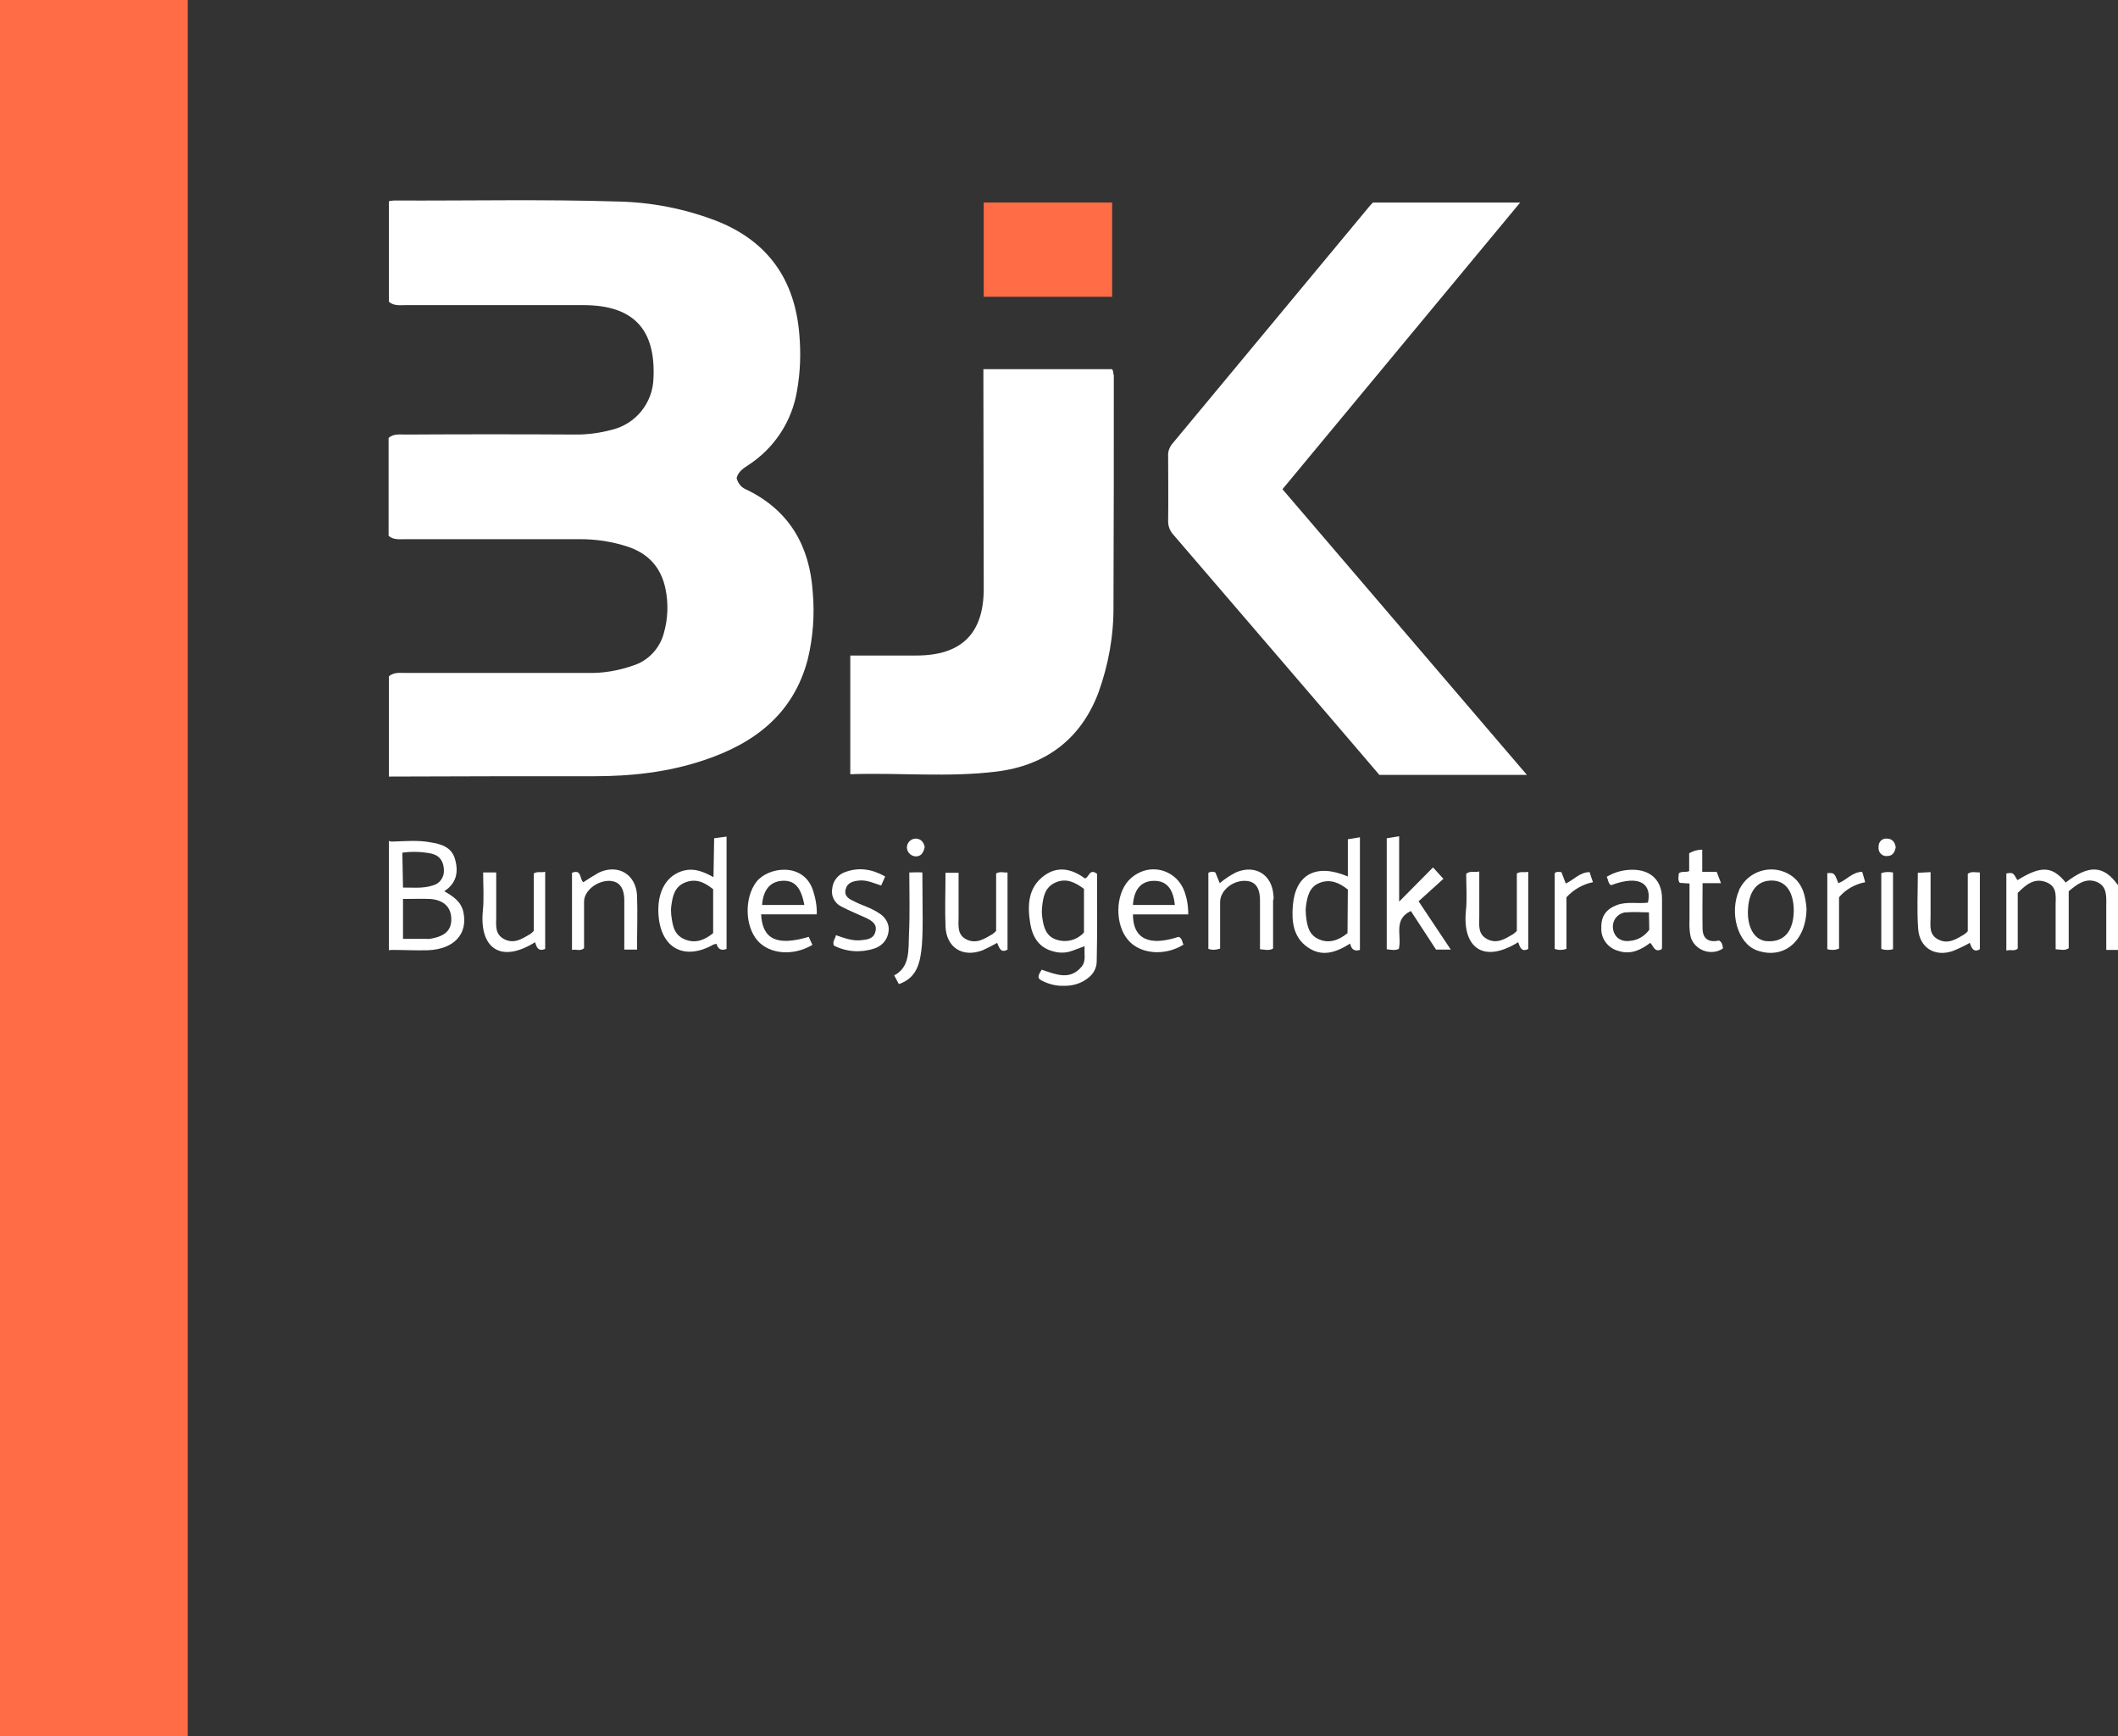
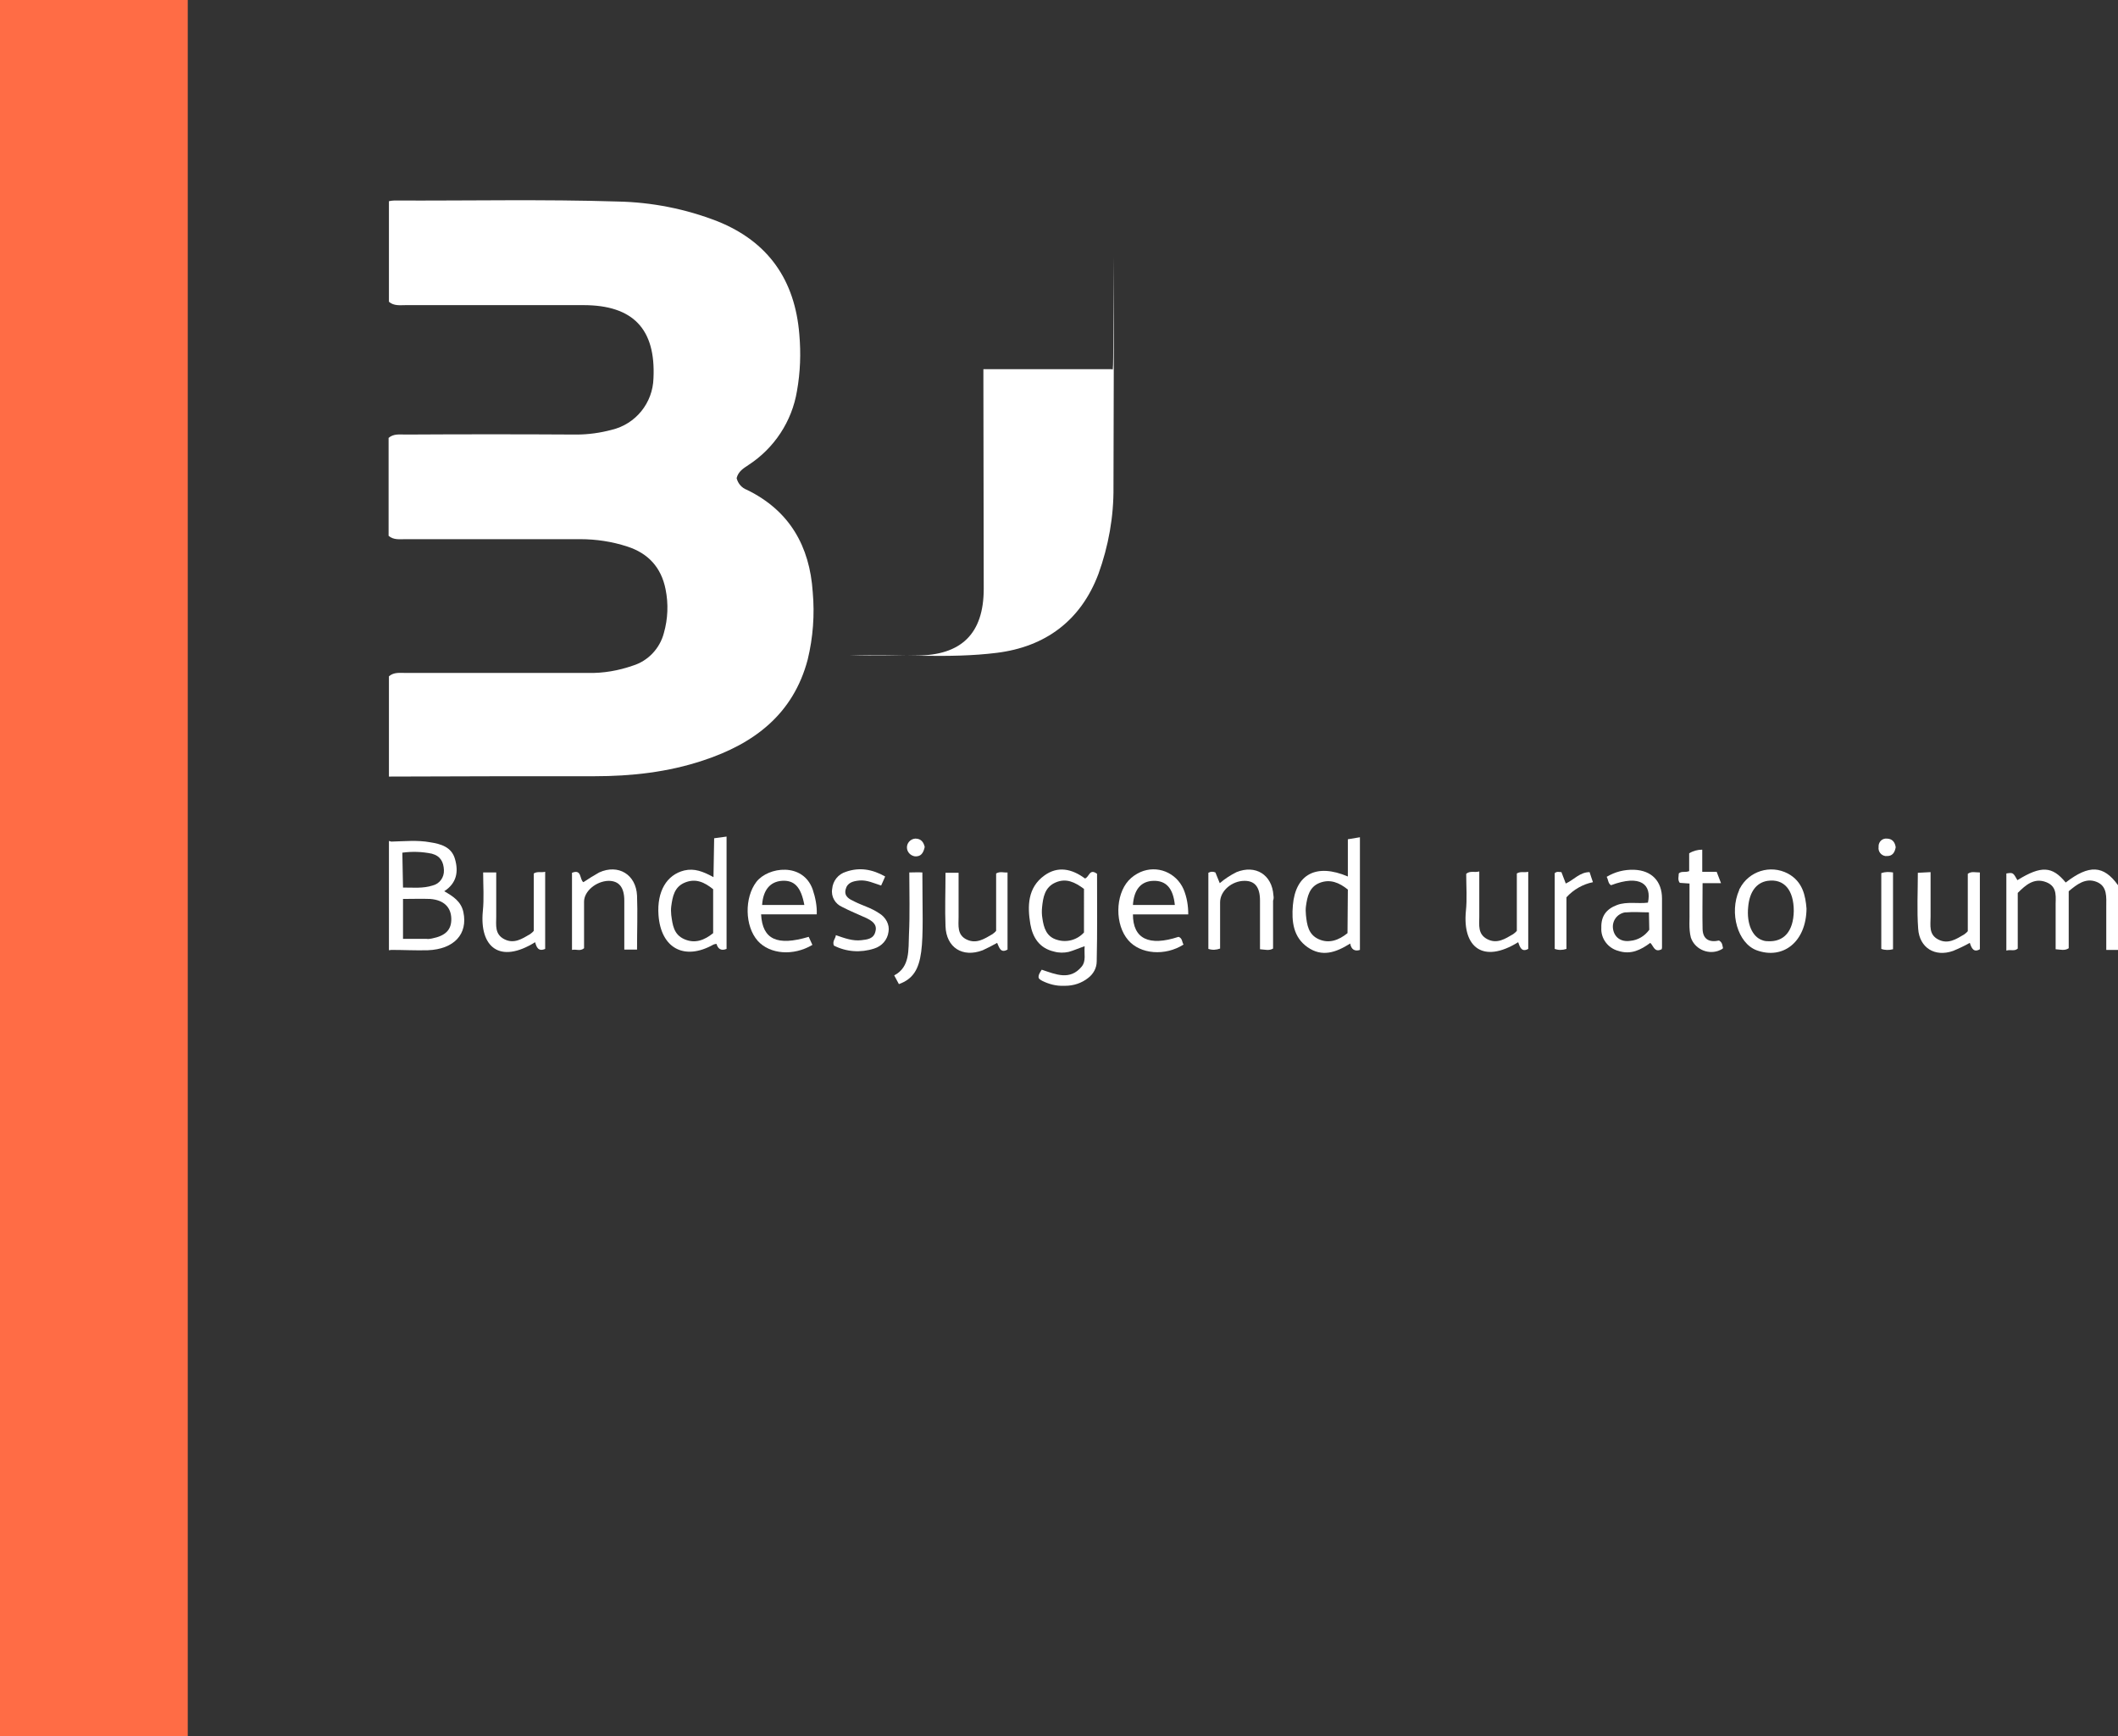
<svg xmlns="http://www.w3.org/2000/svg" version="1.1" id="Ebene_1" x="0px" y="0px" viewBox="0 0 631.7 517.8" style="enable-background:new 0 0 631.7 517.8;" xml:space="preserve">
  <rect x="0" y="0" width="631.7" height="517.8" fill="#333333" stroke="none" />
  <style type="text/css">
	.st0{fill:#FFFFFF;}
	.st1{fill:#FF6C45;}
</style>
  <path class="st0" d="M177.3,231.5c11,0,21.9-1.2,32.4-4.7c15.2-5,26.9-13.8,31.2-30.1c1.6-6.6,2.1-13.4,1.5-20.1  c-0.9-13.7-6.9-24.3-19.6-30.5c-1.6-0.6-2.7-1.9-3.1-3.5c0.5-2,2-2.9,3.5-3.9c7.7-5,13-13,14.5-22.1c1-5.6,1.2-11.2,0.7-16.9  c-1.3-16.1-9.2-27.6-24.4-33.7c-9.5-3.7-19.6-5.7-29.8-5.9c-22.2-0.7-44.4-0.2-66.6-0.3c-0.5,0-1.1,0.1-1.6,0.2V90  c1.5,1.3,3.3,1,5.1,1H174c14.8,0,21.6,7.1,20.9,21.8c-0.2,7.4-5.3,13.7-12.5,15.4c-3.4,0.9-6.9,1.4-10.5,1.4  c-17-0.1-33.9-0.1-50.9,0c-1.8,0-3.6-0.3-5.1,1v29.2c1.5,1.3,3.3,1,5.1,1H173c4.8,0,9.5,0.7,14.1,2.2c6.2,2,10.1,6.2,11.4,12.7  c0.9,4.4,0.7,8.9-0.5,13.1c-1.2,4.6-4.7,8.3-9.2,9.7c-4.3,1.5-8.8,2.3-13.4,2.2h-54.3c-1.8,0-3.6-0.3-5.1,1v29.9  C136.4,231.5,156.8,231.5,177.3,231.5z" />
  <path class="st0" d="M323.6,262c-3.9-2.9-8.1-3.8-12.1-0.9c-5,3.6-5.1,9.1-4.2,14.5c0.7,4,2.7,7.2,7.1,8.2c1.4,0.4,2.9,0.4,4.3,0.1  c1.5-0.4,3-1.1,4.8-1.7c-0.2,2.3,0.5,4.4-0.9,6.1c-3.5,4.2-7.7,2.3-11.9,0.9c-0.6,0.9-1.1,1.7-0.9,2.5c0.3,0.4,0.6,0.6,1,0.8  c2,1,4.2,1.6,6.5,1.5h0.4c2.5,0,4.9-0.8,6.8-2.3c1.6-1.2,2.6-3,2.6-5c0.2-8.8,0.1-17.6,0.1-26.1C324.9,258.9,324.9,261.6,323.6,262z   M323.3,278.1c-2,2.2-5.1,3.1-8,2.2c-3.2-0.9-4-3.6-4.4-6.4c-0.2-1.1-0.2-2.2-0.1-3.3c0.3-3,0.8-6,4-7.4s5.8-0.1,8.5,1.9  L323.3,278.1z" />
  <path class="st0" d="M616.1,263.2c-4-4.9-7.3-5.1-14.4-0.7c-1.3-2.3-1.3-2.3-3.3-2v23c1.3-0.4,2.4,0.3,3.4-0.6v-16.6  c2.4-2.4,4.9-4.6,8.5-3.2s2.7,4.7,2.8,7.5c0,4.2,0,8.4,0,12.5c1.5,0.1,2.7,0.5,3.9-0.3v-17c2.4-2,5-4.1,8.3-2.8  c3.3,1.3,2.9,4.6,2.9,7.5v12.8h3.5v-19.3C627.4,258,623.1,257.8,616.1,263.2z" />
-   <path class="st0" d="M382.5,145.9l70.9-85.5h-43.9c-0.3,0.3-0.8,0.8-1.2,1.3c-19.6,23.6-39.1,47.1-58.7,70.7c-0.8,1-1.3,2.3-1.2,3.6  c0,6.5,0.1,13,0,19.5c0,1.4,0.5,2.8,1.5,3.9c20.5,23.9,41.1,47.8,61.5,71.7h44L382.5,145.9z" />
-   <path class="st0" d="M331.6,110.1h-38.3v3.8c0,20.6,0.1,41.2,0.1,61.7c0,13.4-6.7,19.9-20.1,19.9h-19.7v35.4  c14.7-0.5,29.3,1,43.7-0.8s25-9.5,30.3-23.5c3-8.3,4.6-17.1,4.5-26c0.1-22.9,0.1-45.8,0.1-68.7C331.9,111.3,332.2,110.6,331.6,110.1  z" />
-   <path class="st1" d="M331.7,60.4h-38.3v28.1h38.3V60.4z" />
+   <path class="st0" d="M331.6,110.1h-38.3v3.8c0,20.6,0.1,41.2,0.1,61.7c0,13.4-6.7,19.9-20.1,19.9h-19.7c14.7-0.5,29.3,1,43.7-0.8s25-9.5,30.3-23.5c3-8.3,4.6-17.1,4.5-26c0.1-22.9,0.1-45.8,0.1-68.7C331.9,111.3,332.2,110.6,331.6,110.1  z" />
  <path class="st0" d="M132.5,265.8c3.7-2.4,4.3-5.8,3.2-9.6c-1-3.6-4.2-4.5-7.4-5c-3.8-0.7-7.7-0.3-11.6-0.2l0,0l-0.7-0.2v32.6  l0.7-0.1l0,0c3.6,0,7.3,0.2,10.9,0.1c7.8-0.3,12-4.8,10.6-11.4C137.5,268.8,135.1,267.3,132.5,265.8z M120,254.3  c2.9-0.4,5.9-0.3,8.8,0.3c2.6,0.7,3.5,2.5,3.6,4.9c0.1,2.2-1.3,4.1-3.4,4.6c-2.8,0.9-5.7,0.6-8.8,0.6L120,254.3z M128.8,279.9  c-0.5,0.1-1.1,0.2-1.6,0.1h-7v-11.9c2.9,0,5.5-0.1,8.1,0c4,0.3,6.2,2.4,6.3,5.8C134.7,277.3,132.9,279.1,128.8,279.9L128.8,279.9z" />
  <path class="st0" d="M212.8,261.6c-3.1-1.7-5.7-2.7-8.7-2c-5.3,1.3-8.2,6.3-7.7,13.3c0.7,9.9,7.7,13.7,16.4,8.8  c0.3-0.1,0.6-0.2,0.9-0.2c0.4,1.4,1.3,2.2,3,1.5v-33.5l-3.7,0.5L212.8,261.6z M212.7,278.3c-2.6,2.1-5.4,3.2-8.6,1.8  c-3.2-1.4-3.5-4.3-3.9-7.2c-0.1-0.9-0.1-1.8,0-2.6c0.4-2.9,0.9-5.8,4.1-7.1s5.8-0.1,8.4,2L212.7,278.3z" />
  <path class="st0" d="M402,261.4c-9.4-4-15.6-0.7-16.4,8.6c-0.4,4.8,0.1,9.5,4.4,12.5s8.4,1.6,12.7-1.1c0.3,1.8,1.4,2.4,2.9,1.9  v-33.6l-3.6,0.6L402,261.4z M401.9,278.3c-2.6,2.1-5.5,3.2-8.6,1.8s-3.5-4.3-3.8-7.2c-0.1-0.9-0.1-1.8,0-2.6c0.4-2.9,1-5.8,4.1-7  c3.1-1.2,5.8-0.1,8.4,2L401.9,278.3z" />
  <path class="st0" d="M353,265.2c-2.2-5-7.9-7.3-12.9-5.1c-1.3,0.6-2.5,1.4-3.5,2.5c-4,4.4-4.1,13.2-0.1,17.8  c3.6,4.2,11,4.8,16.5,1.3c-0.5-0.7-0.3-1.9-1.5-2.3c-8.8,2.9-13.6,0.6-13.6-6.7h16.5C354.4,270.1,354,267.6,353,265.2z M337.9,269.9  c0.3-4.6,2.4-7.1,6.1-7.2c3.8-0.1,5.9,2.2,6.4,7.2H337.9z" />
  <path class="st0" d="M225.6,263c-3.6,4.7-3.5,13.2,0.4,17.6c3.6,4,10.6,4.6,16.3,1.2c-0.3-0.7-0.7-1.5-1.1-2.4  c-9.4,2.8-13.8,0.8-14.2-6.7h16.6c0.1-2.5-0.4-5-1.2-7.4C239.5,257.1,229.1,258.5,225.6,263z M227.3,269.9c0.3-4.5,2.4-6.9,5.8-7.2  c3.8-0.3,5.8,1.8,6.8,7.2H227.3z" />
-   <path class="st0" d="M430.5,262.1l-3.1-3.4l-10.1,10.2v-19.5l-3.7,0.6v33.1c1.5,0.2,2.5,0.4,3.6-0.1c1-3.8-1.8-8.8,3.6-11.3  l7.5,11.5h4.4l-9.6-14.4L430.5,262.1z" />
  <path class="st0" d="M487.4,259.4c-2.9-0.1-5.7,0.6-8.2,2.1c0.5,0.9,0.4,2,1.3,2.5c8.8-3.3,12.2-0.2,11,5.2c-3,0.4-6.2-0.4-9.2,0.7  c-3.2,1.2-4.8,3.3-4.7,6.8c-0.2,3.2,2,6.1,5.1,6.9c3.7,1.2,6.7-0.3,9.5-2.4c1,0.9,1.2,3,3.4,1.9c0.1-0.3,0.1-0.5,0.1-0.8V268  C495.7,262.8,492.6,259.6,487.4,259.4z M491.9,277.3c-1.4,1.9-3.4,3.1-5.7,3.3c-2.8,0.4-4.7-1.1-5.1-3.5c-0.4-2.4,1.2-4.6,3.6-5  c0,0,0,0,0,0h0.4c2.2-0.2,4.4,0,6.7,0L491.9,277.3z" />
  <path class="st0" d="M533.2,260.5c-5.2-2.7-11.6-0.7-14.3,4.5c-0.1,0.1-0.2,0.3-0.2,0.5c-3,6.8-0.4,15.8,5.2,17.9  c7.9,2.9,14.8-2.5,14.9-12.4C538.5,267.2,537.7,262.9,533.2,260.5z M527.2,280.7c-0.6,0-1.1-0.1-1.6-0.3c-3-1-4.7-5-4.2-9.9  c0.4-4.6,2.5-7.3,5.8-7.8c4.9-0.7,7.8,2.7,7.8,9C534.9,277.7,532.1,281,527.2,280.7z" />
  <path class="st0" d="M379.8,267c-0.4-6.1-5.3-9.2-11-6.9c-1.8,0.9-3.5,2-5,3.3l-1.3-3.2c-0.7-0.3-1.4-0.3-2.1,0.1v22.7  c1.2,0.4,2.4,0.3,3.5-0.1v-13.8c0-3.4,3.5-6.4,7.3-6.4c3.1,0,4.6,1.9,4.6,5.9v14.5c1.5,0.1,2.7,0.5,3.9-0.2v-14.3  C379.9,268.1,379.9,267.6,379.8,267z" />
  <path class="st0" d="M178.7,260.2c-1.6,0.9-3.2,1.9-4.7,2.9c-1.2-0.8-0.4-4-3.4-2.8v23c1.3-0.3,2.4,0.5,3.6-0.5v-13.9  c0-3.1,3.6-6.1,7.3-6.2c3.1,0,4.7,1.9,4.7,5.9v14.6h3.8c0-5.6,0.2-10.9,0-16.1C189.7,260.8,184.4,257.6,178.7,260.2z" />
  <path class="st0" d="M159.2,260.5v17.1c-0.3,0.4-0.7,0.7-1.1,1c-2.4,1.4-4.8,3-7.7,1.5c-2.9-1.5-2.4-4.2-2.4-6.7v-13.2h-3.9  c0,4,0.3,7.8-0.1,11.6c-1,10.6,5,15.8,15.6,9.2c0.4,1.4,0.9,2.9,3,2v-23C161.4,260.3,160.3,259.8,159.2,260.5z" />
  <path class="st0" d="M297.1,260.5v17.1c-0.3,0.4-0.7,0.7-1.1,1c-2.4,1.4-4.8,3-7.7,1.6s-2.4-4.2-2.4-6.7v-13.2H282  c0,5.6-0.2,10.8,0,15.9c0.2,6.4,5.1,9.5,11.1,7.2c1.5-0.7,2.9-1.4,4.3-2.2c0.6,1.3,1,3.2,3.1,2v-23  C299.4,260.3,298.3,259.8,297.1,260.5z" />
  <path class="st0" d="M586.9,260.6v17.1c-0.3,0.4-0.7,0.7-1.1,1c-2.4,1.4-4.8,3-7.7,1.5c-2.9-1.5-2.3-4.2-2.3-6.8v-13.3l-3.8,0.2  c0,5.7-0.3,11.2,0.1,16.7c0.4,5.7,5,8.5,10.4,6.6c1.7-0.7,3.4-1.5,5-2.4c0.5,1.5,1.1,3,3,1.9v-22.9  C589.1,260.2,588,259.8,586.9,260.6z" />
  <path class="st0" d="M452.4,260.5v17.1c-0.3,0.4-0.7,0.7-1.1,1c-2.4,1.4-4.8,3-7.7,1.5c-2.9-1.5-2.4-4.2-2.4-6.7v-13.5  c-1.5,0.4-2.7-0.3-3.9,0.7c0,3.8,0.3,7.5-0.1,11.2c-1,10.7,5.1,15.7,15.6,9.2c0.5,1.4,1,3.1,3,2v-23  C454.6,260.3,453.5,259.8,452.4,260.5z" />
  <path class="st0" d="M262.1,272.3c-2.2-1.5-4.8-2.2-7.2-3.4c-1.5-0.7-3.2-1.5-2.7-3.6s2.2-2.5,4.1-2.7c2.3-0.2,4.3,0.8,6.5,1.5  c0.4-0.8,0.7-1.6,1.2-2.7c-3.9-2.2-7.7-2.8-11.7-1.4c-2.3,0.7-3.9,2.7-4.1,5.1c-0.4,2.3,0.9,4.5,3,5.4c2.3,1.2,4.8,2.2,7.2,3.3  c1.6,0.8,3.3,1.8,2.7,4c-0.5,2.2-2.4,2.4-4.2,2.6c-2.6,0.3-5-0.6-7.6-1.5c-0.1,1.1-1.1,1.7-0.6,3.1c3.7,1.9,8,2.2,12,0.9  c2.3-0.7,4-2.6,4.3-5C265.4,275.8,264.2,273.5,262.1,272.3z" />
  <path class="st0" d="M512.7,280.5c-2.7,0.6-4.8-0.2-4.9-3.4c-0.1-4.5,0-9,0-13.7h5.5L512,260h-4.3v-6.6c-1.4,0-2.8,0.4-3.9,1.1v5.3  c-1.2,0.5-2.3-0.1-3.1,0.7c0,0.9-0.4,1.9,0.3,2.8l2.9,0.2v7.9c0.1,2.7-0.3,5.5,0.4,8.2c1.1,3.3,4.8,5.1,8.1,4  c0.5-0.2,1.1-0.4,1.5-0.8C513.7,282.1,513.8,281.1,512.7,280.5z" />
  <path class="st0" d="M275.1,260.2c-1.5-0.1-2.1,0-3.9,0c0,6.1,0.2,12.4-0.1,18.5c-0.2,4.5,0.4,9.7-4.4,12.2l1.4,2.6  C276.5,290.5,275.1,281.9,275.1,260.2z" />
  <path class="st0" d="M467,263.5l-1.3-3.4c-0.7,0-1.3-0.3-2,0.3v22.6c1.1,0.4,2.3,0.4,3.5,0v-15.4c2.1-2.3,4.9-3.9,7.9-4.5  c-0.4-1.1-0.7-2.1-1-3C471.2,260.1,469.4,262.4,467,263.5z" />
-   <path class="st0" d="M548.3,263.4c-1.2-3.1-1.2-3.1-3.3-3v22.7c1.2,0.3,2.4,0.3,3.5-0.2v-15.3c2-2.4,4.8-3.9,7.8-4.5  c-0.3-1-0.5-1.9-0.9-3.1C552.4,260.1,550.7,262.5,548.3,263.4z" />
  <path class="st0" d="M561.1,260.4V283c1.1,0.4,2.3,0.4,3.5,0.1v-22.9C563.4,260,562.2,260,561.1,260.4z" />
  <path class="st0" d="M273,250.1c-1.5,0.1-2.6,1.4-2.5,2.8c0.1,1.3,1.1,2.3,2.4,2.5c1.8,0.1,2.5-1,2.9-2.8  C275.5,251.3,274.8,250.1,273,250.1z" />
  <path class="st0" d="M562.7,250.1c-1.3-0.1-2.3,0.9-2.4,2.1c0,0.1,0,0.3,0,0.4c-0.2,1.3,0.7,2.5,2,2.7c0,0,0,0,0,0h0.3  c1.8,0.1,2.5-1,2.8-2.6C565.2,251.2,564.4,250.1,562.7,250.1z" />
  <rect class="st1" width="56" height="517.8" />
</svg>